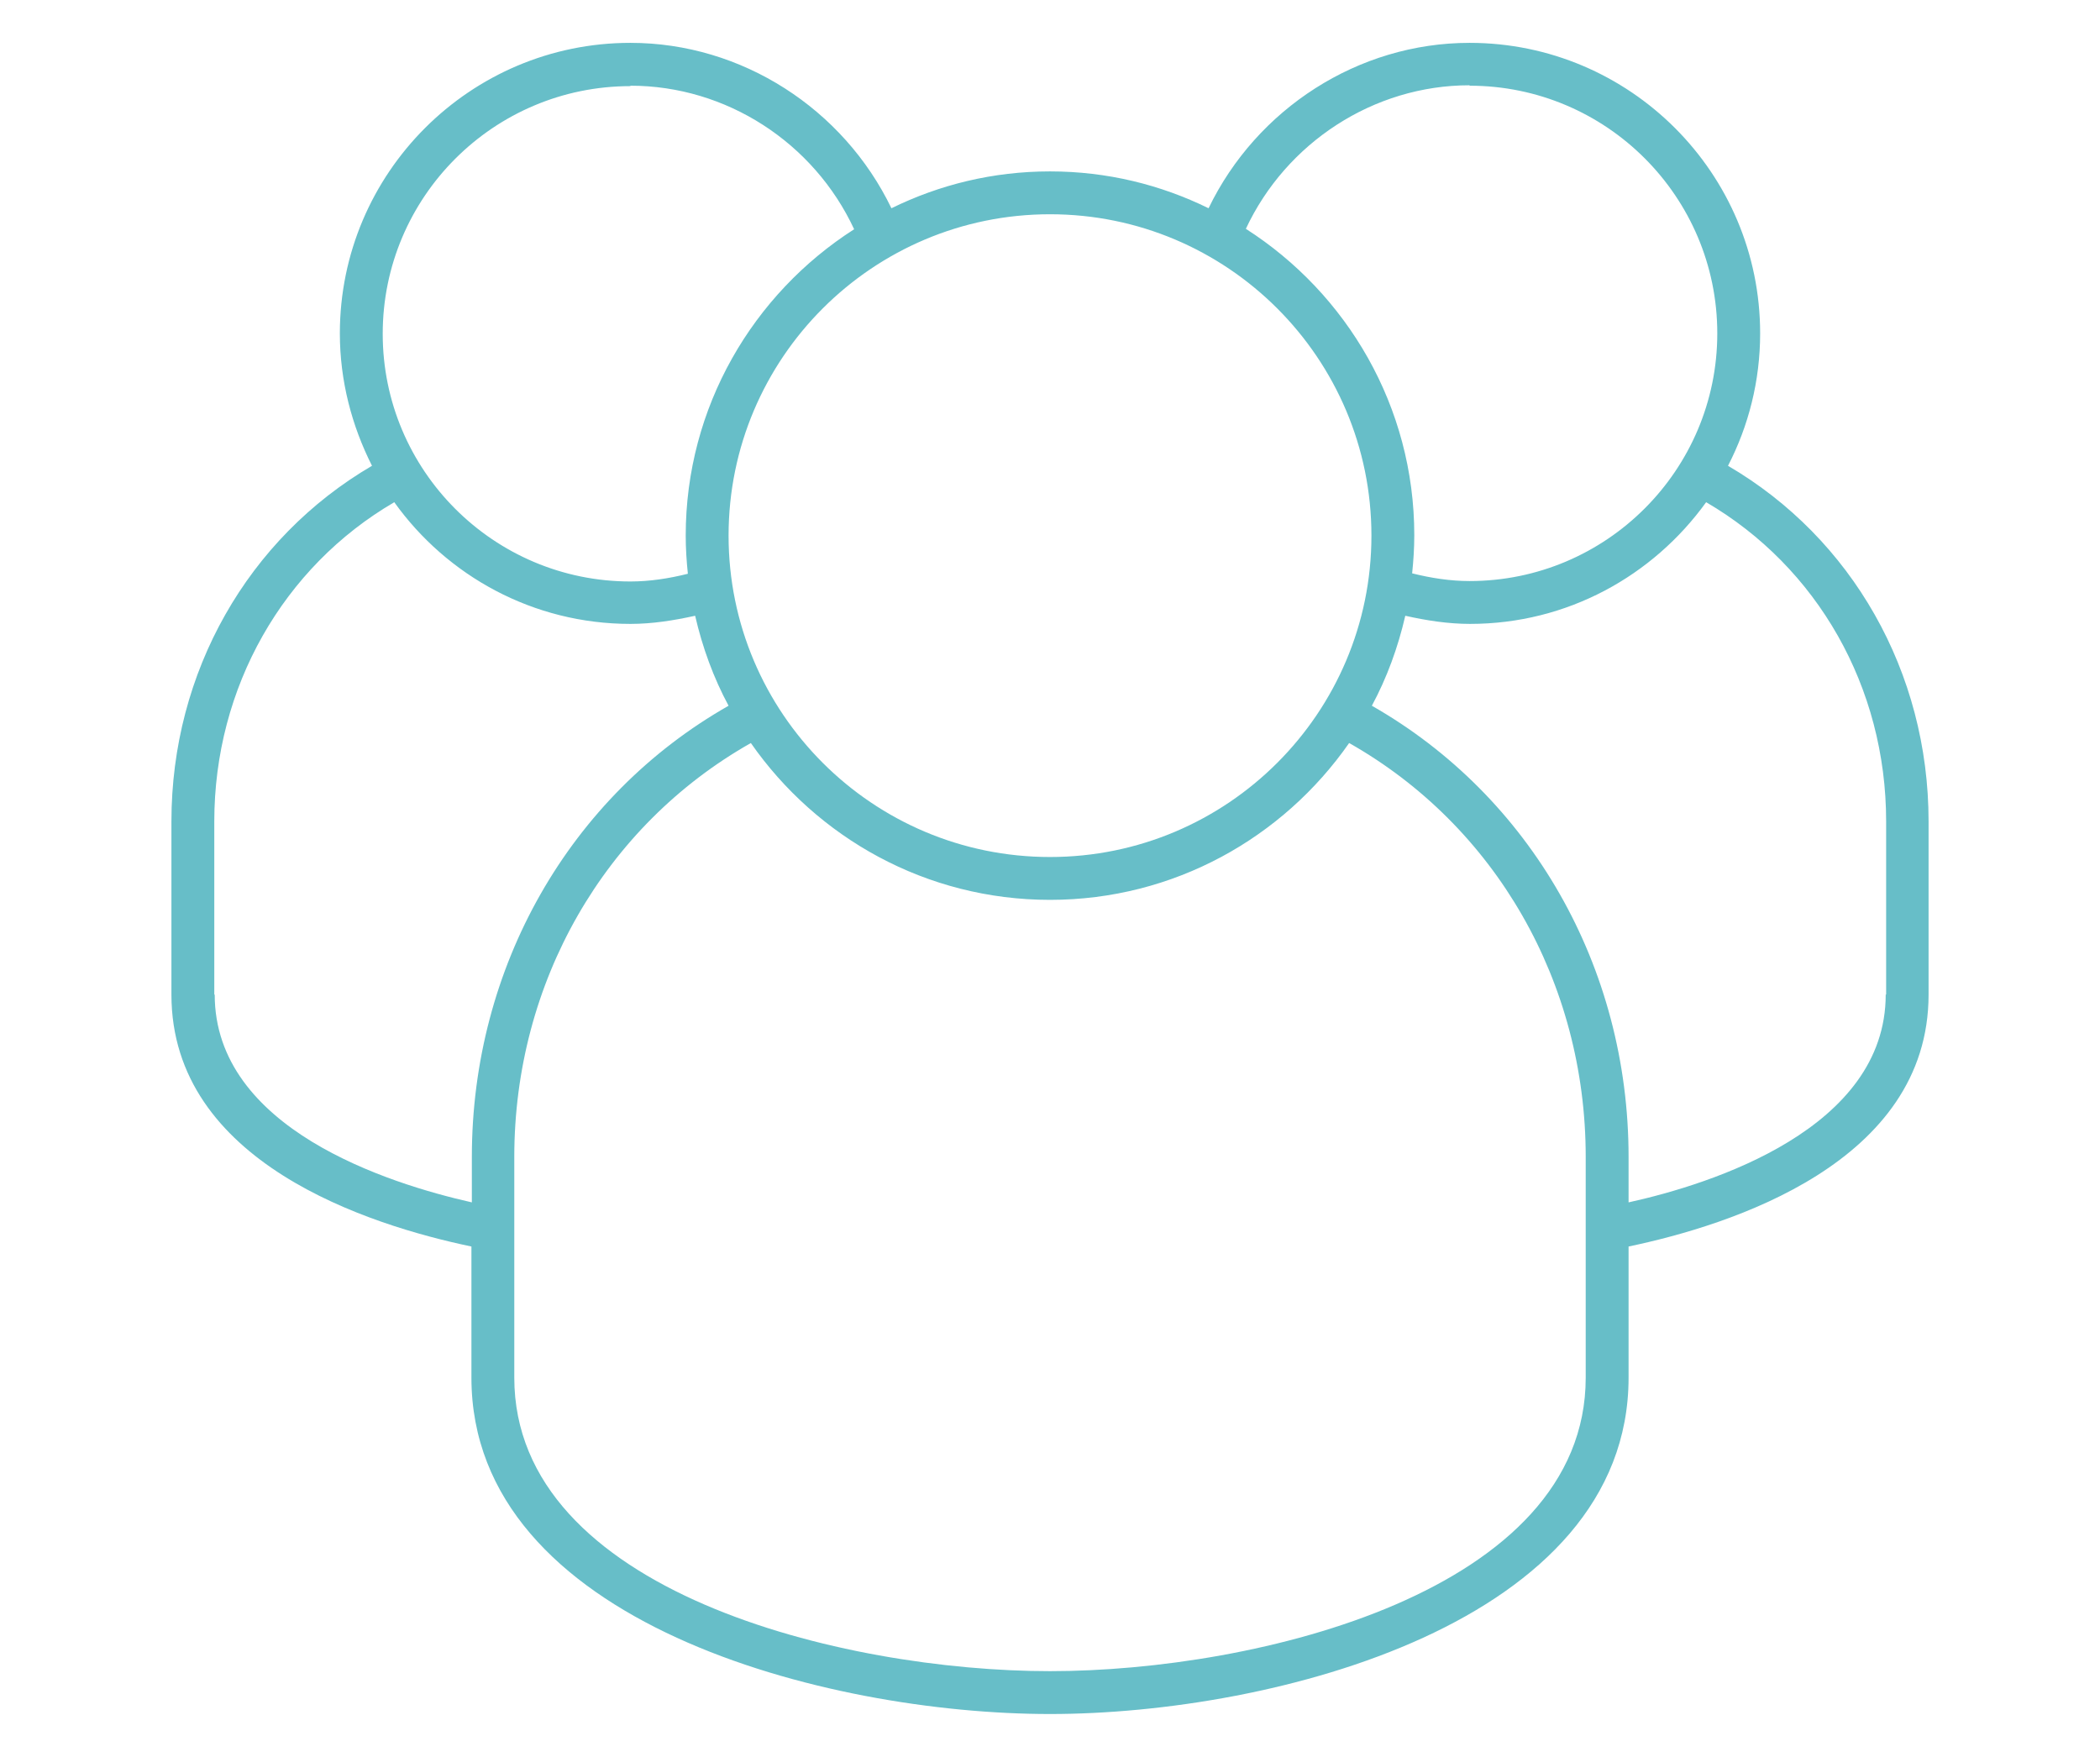
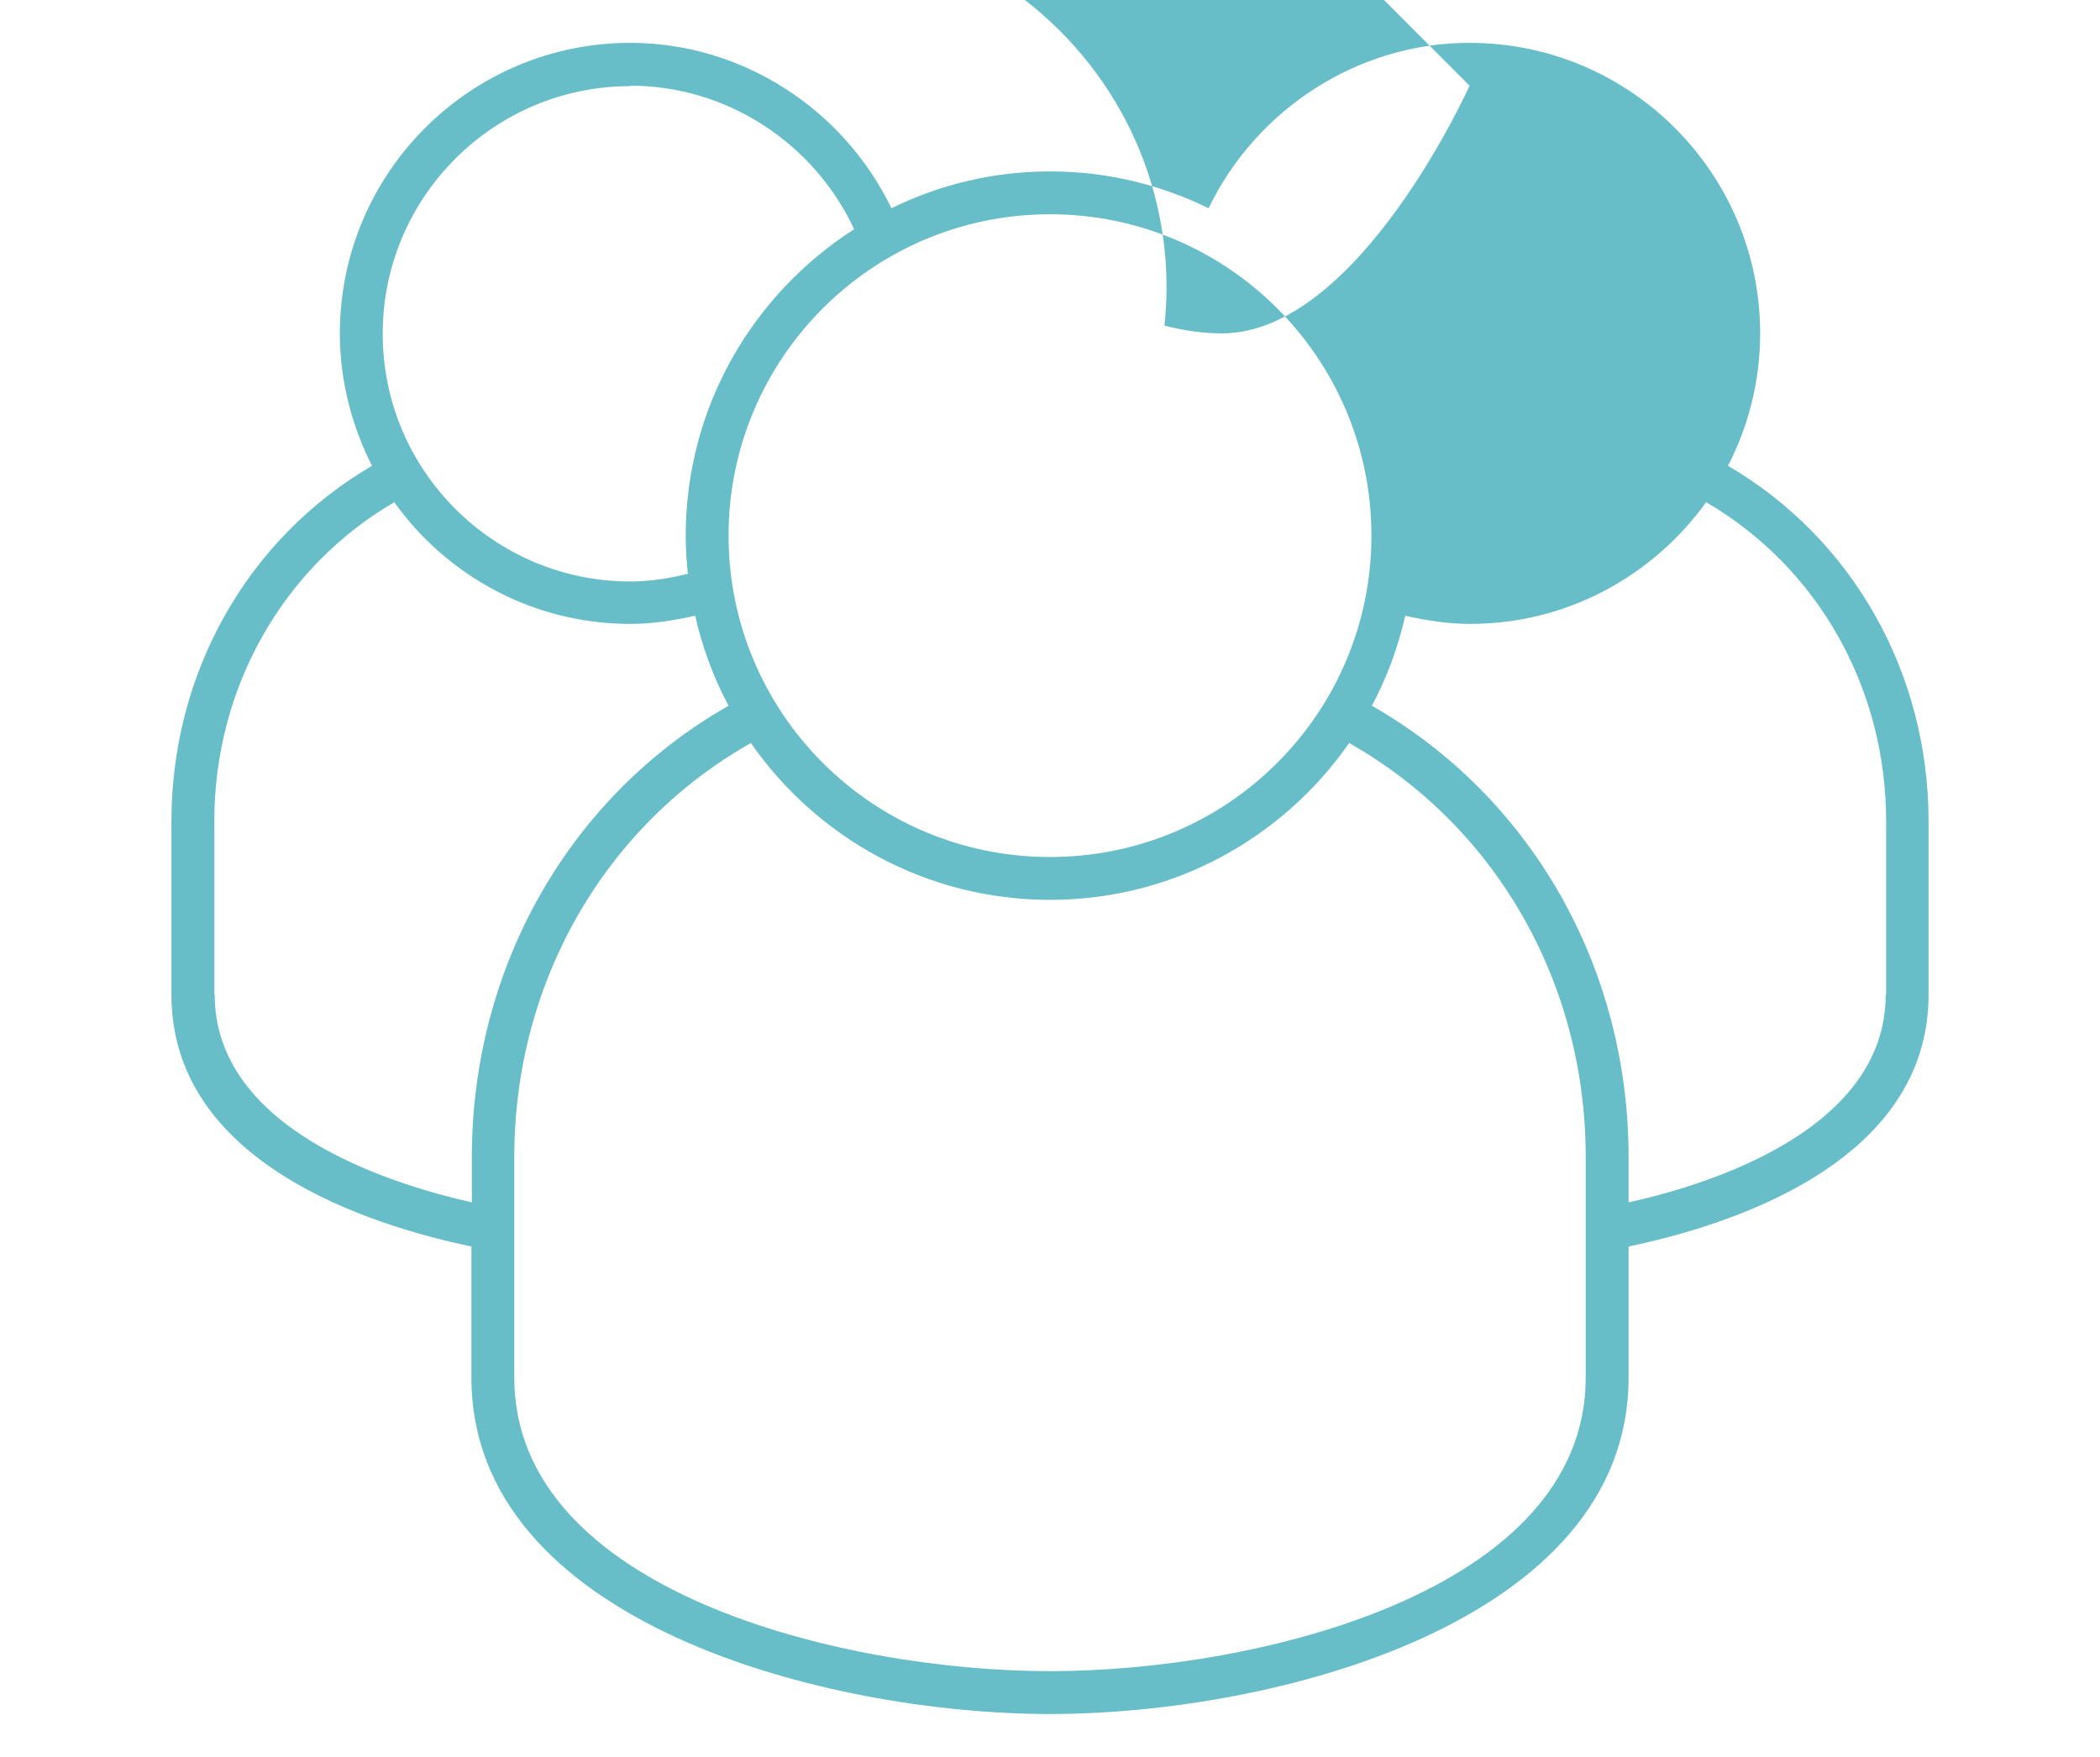
<svg xmlns="http://www.w3.org/2000/svg" id="Layer_1" viewBox="0 0 49 41">
  <defs>
    <style>.cls-1{fill:#67bec8;stroke-width:0px;}</style>
  </defs>
-   <path class="cls-1" d="m40.32,10.87c.48-.93.75-1.98.75-3.09,0-3.74-3.04-6.78-6.78-6.78-2.6,0-4.97,1.54-6.09,3.86-1.12-.55-2.37-.86-3.7-.86s-2.58.31-3.7.86c-1.12-2.32-3.49-3.86-6.09-3.86-3.74,0-6.78,3.04-6.78,6.78,0,1.11.28,2.16.75,3.09-2.89,1.69-4.68,4.81-4.68,8.3v4.04c0,3.92,4.61,5.38,7,5.88v3.06c0,5.72,8.28,7.85,13.5,7.85s13.5-2.13,13.5-7.85v-3.06c2.39-.5,7-1.96,7-5.88v-4.04c0-3.49-1.79-6.61-4.68-8.3Zm-6.03-8.87c3.19,0,5.78,2.59,5.78,5.78s-2.59,5.78-5.78,5.78c-.45,0-.9-.07-1.34-.18.03-.29.05-.59.05-.89,0-3-1.57-5.64-3.93-7.15.94-2.01,2.98-3.35,5.22-3.35Zm-2.29,10.5c0,4.14-3.36,7.5-7.5,7.5s-7.5-3.36-7.5-7.5,3.36-7.5,7.5-7.5,7.5,3.36,7.5,7.5ZM14.71,2c2.24,0,4.28,1.33,5.22,3.35-2.36,1.51-3.93,4.15-3.93,7.15,0,.3.02.6.05.89-.44.11-.89.18-1.34.18-3.19,0-5.78-2.59-5.78-5.78s2.59-5.78,5.78-5.78ZM5,23.21v-4.04c0-3.13,1.61-5.94,4.2-7.45,1.23,1.72,3.24,2.84,5.51,2.84.51,0,1.01-.08,1.51-.19.17.74.43,1.45.78,2.1-3.71,2.11-5.99,6.1-5.99,10.53v1.06c-1.95-.44-6-1.72-6-4.85Zm32,8.94c0,4.99-7.67,6.85-12.5,6.85s-12.5-1.86-12.5-6.85v-5.15c0-4.08,2.11-7.73,5.52-9.66,1.54,2.21,4.09,3.66,6.98,3.66s5.44-1.45,6.98-3.66c3.41,1.93,5.52,5.58,5.52,9.66v5.15Zm7-8.94c0,3.13-4.05,4.42-6,4.85v-1.06c0-4.44-2.29-8.42-5.99-10.53.35-.65.61-1.36.78-2.1.49.11,1,.19,1.51.19,2.27,0,4.27-1.12,5.51-2.84,2.59,1.51,4.2,4.31,4.2,7.45v4.04Z" />
+   <path class="cls-1" d="m40.32,10.87c.48-.93.75-1.98.75-3.09,0-3.74-3.04-6.78-6.78-6.78-2.6,0-4.97,1.54-6.09,3.86-1.12-.55-2.37-.86-3.7-.86s-2.58.31-3.7.86c-1.12-2.32-3.49-3.86-6.09-3.86-3.74,0-6.78,3.04-6.78,6.78,0,1.11.28,2.16.75,3.09-2.89,1.69-4.68,4.81-4.68,8.3v4.04c0,3.92,4.61,5.38,7,5.88v3.06c0,5.72,8.28,7.85,13.5,7.85s13.5-2.13,13.5-7.85v-3.06c2.39-.5,7-1.96,7-5.88v-4.04c0-3.49-1.79-6.61-4.68-8.3Zm-6.03-8.87s-2.59,5.78-5.78,5.78c-.45,0-.9-.07-1.34-.18.03-.29.05-.59.05-.89,0-3-1.57-5.64-3.93-7.15.94-2.01,2.98-3.35,5.22-3.35Zm-2.29,10.5c0,4.14-3.36,7.5-7.5,7.5s-7.5-3.36-7.5-7.5,3.36-7.5,7.5-7.5,7.5,3.36,7.5,7.5ZM14.71,2c2.24,0,4.28,1.33,5.22,3.35-2.36,1.51-3.93,4.15-3.93,7.15,0,.3.02.6.05.89-.44.11-.89.18-1.34.18-3.19,0-5.78-2.59-5.78-5.78s2.59-5.78,5.78-5.78ZM5,23.21v-4.04c0-3.13,1.61-5.94,4.2-7.45,1.23,1.72,3.24,2.84,5.51,2.84.51,0,1.01-.08,1.51-.19.17.74.43,1.45.78,2.1-3.71,2.11-5.99,6.1-5.99,10.53v1.06c-1.95-.44-6-1.72-6-4.85Zm32,8.94c0,4.99-7.67,6.85-12.5,6.85s-12.5-1.86-12.5-6.85v-5.15c0-4.08,2.11-7.73,5.52-9.66,1.54,2.21,4.09,3.66,6.98,3.66s5.44-1.45,6.98-3.66c3.41,1.93,5.52,5.58,5.52,9.66v5.15Zm7-8.94c0,3.13-4.05,4.42-6,4.85v-1.06c0-4.44-2.29-8.42-5.99-10.53.35-.65.61-1.36.78-2.1.49.11,1,.19,1.51.19,2.27,0,4.27-1.12,5.51-2.84,2.59,1.51,4.2,4.31,4.2,7.45v4.04Z" />
</svg>